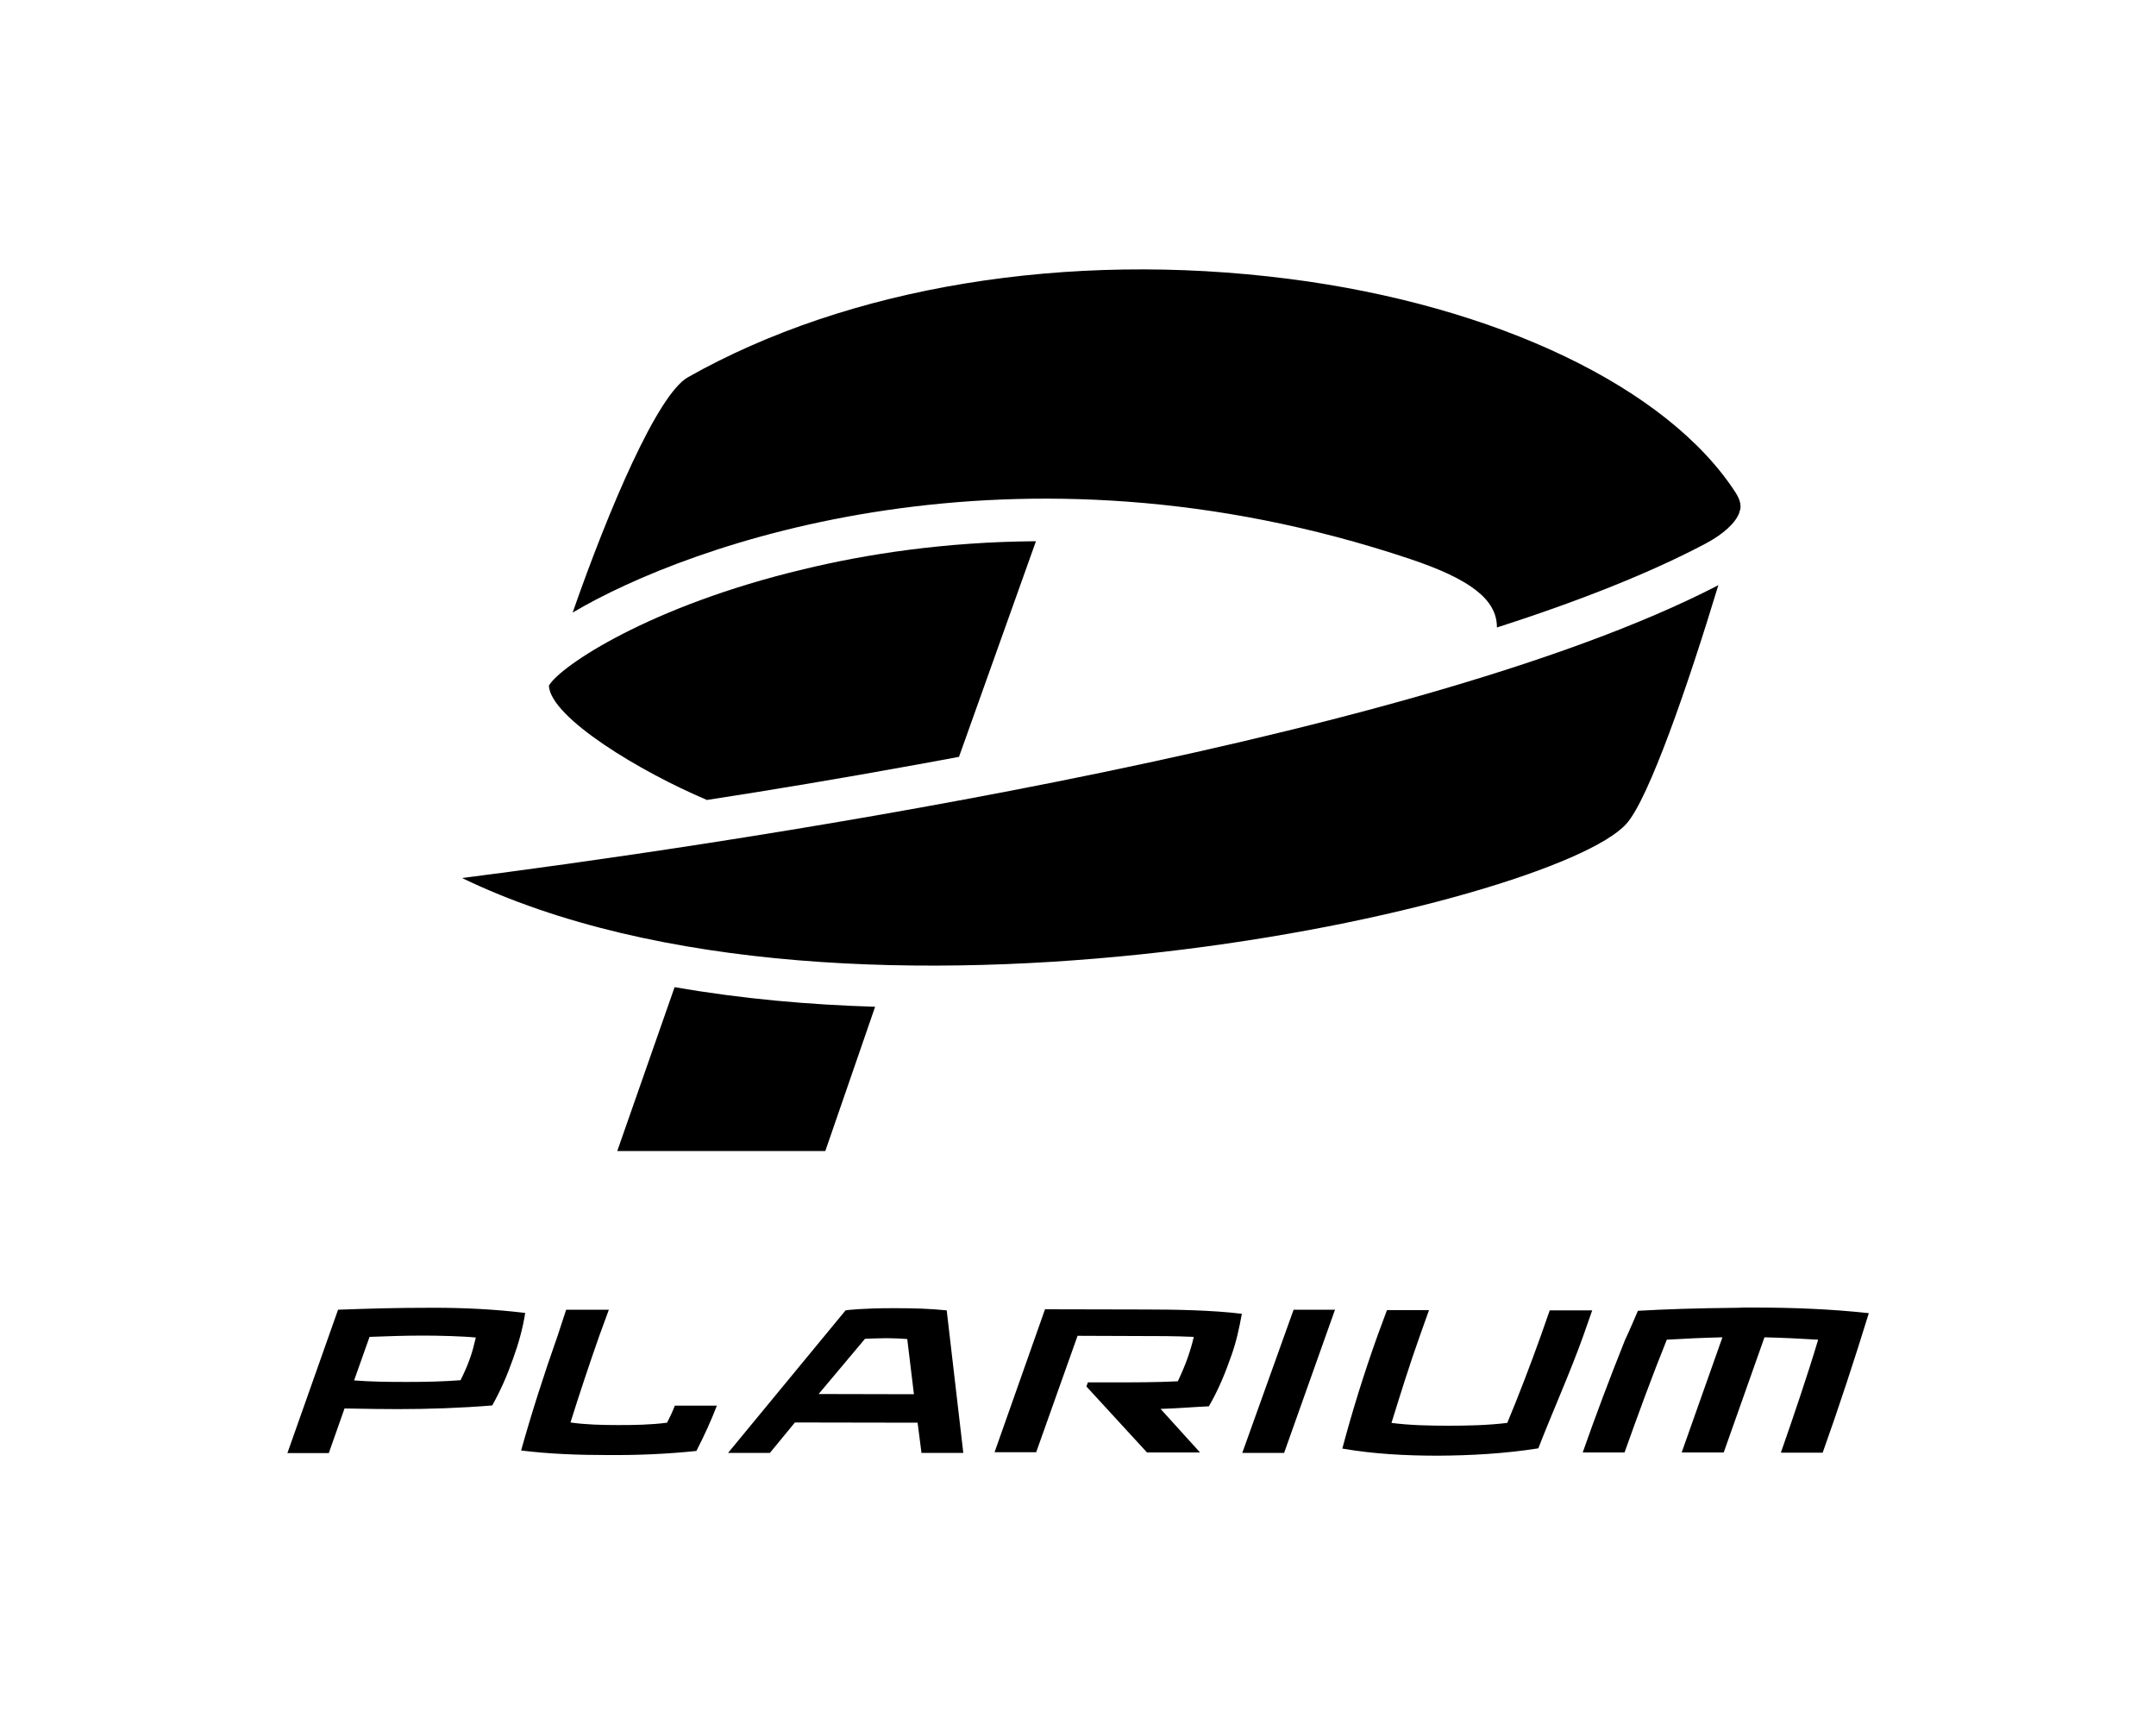
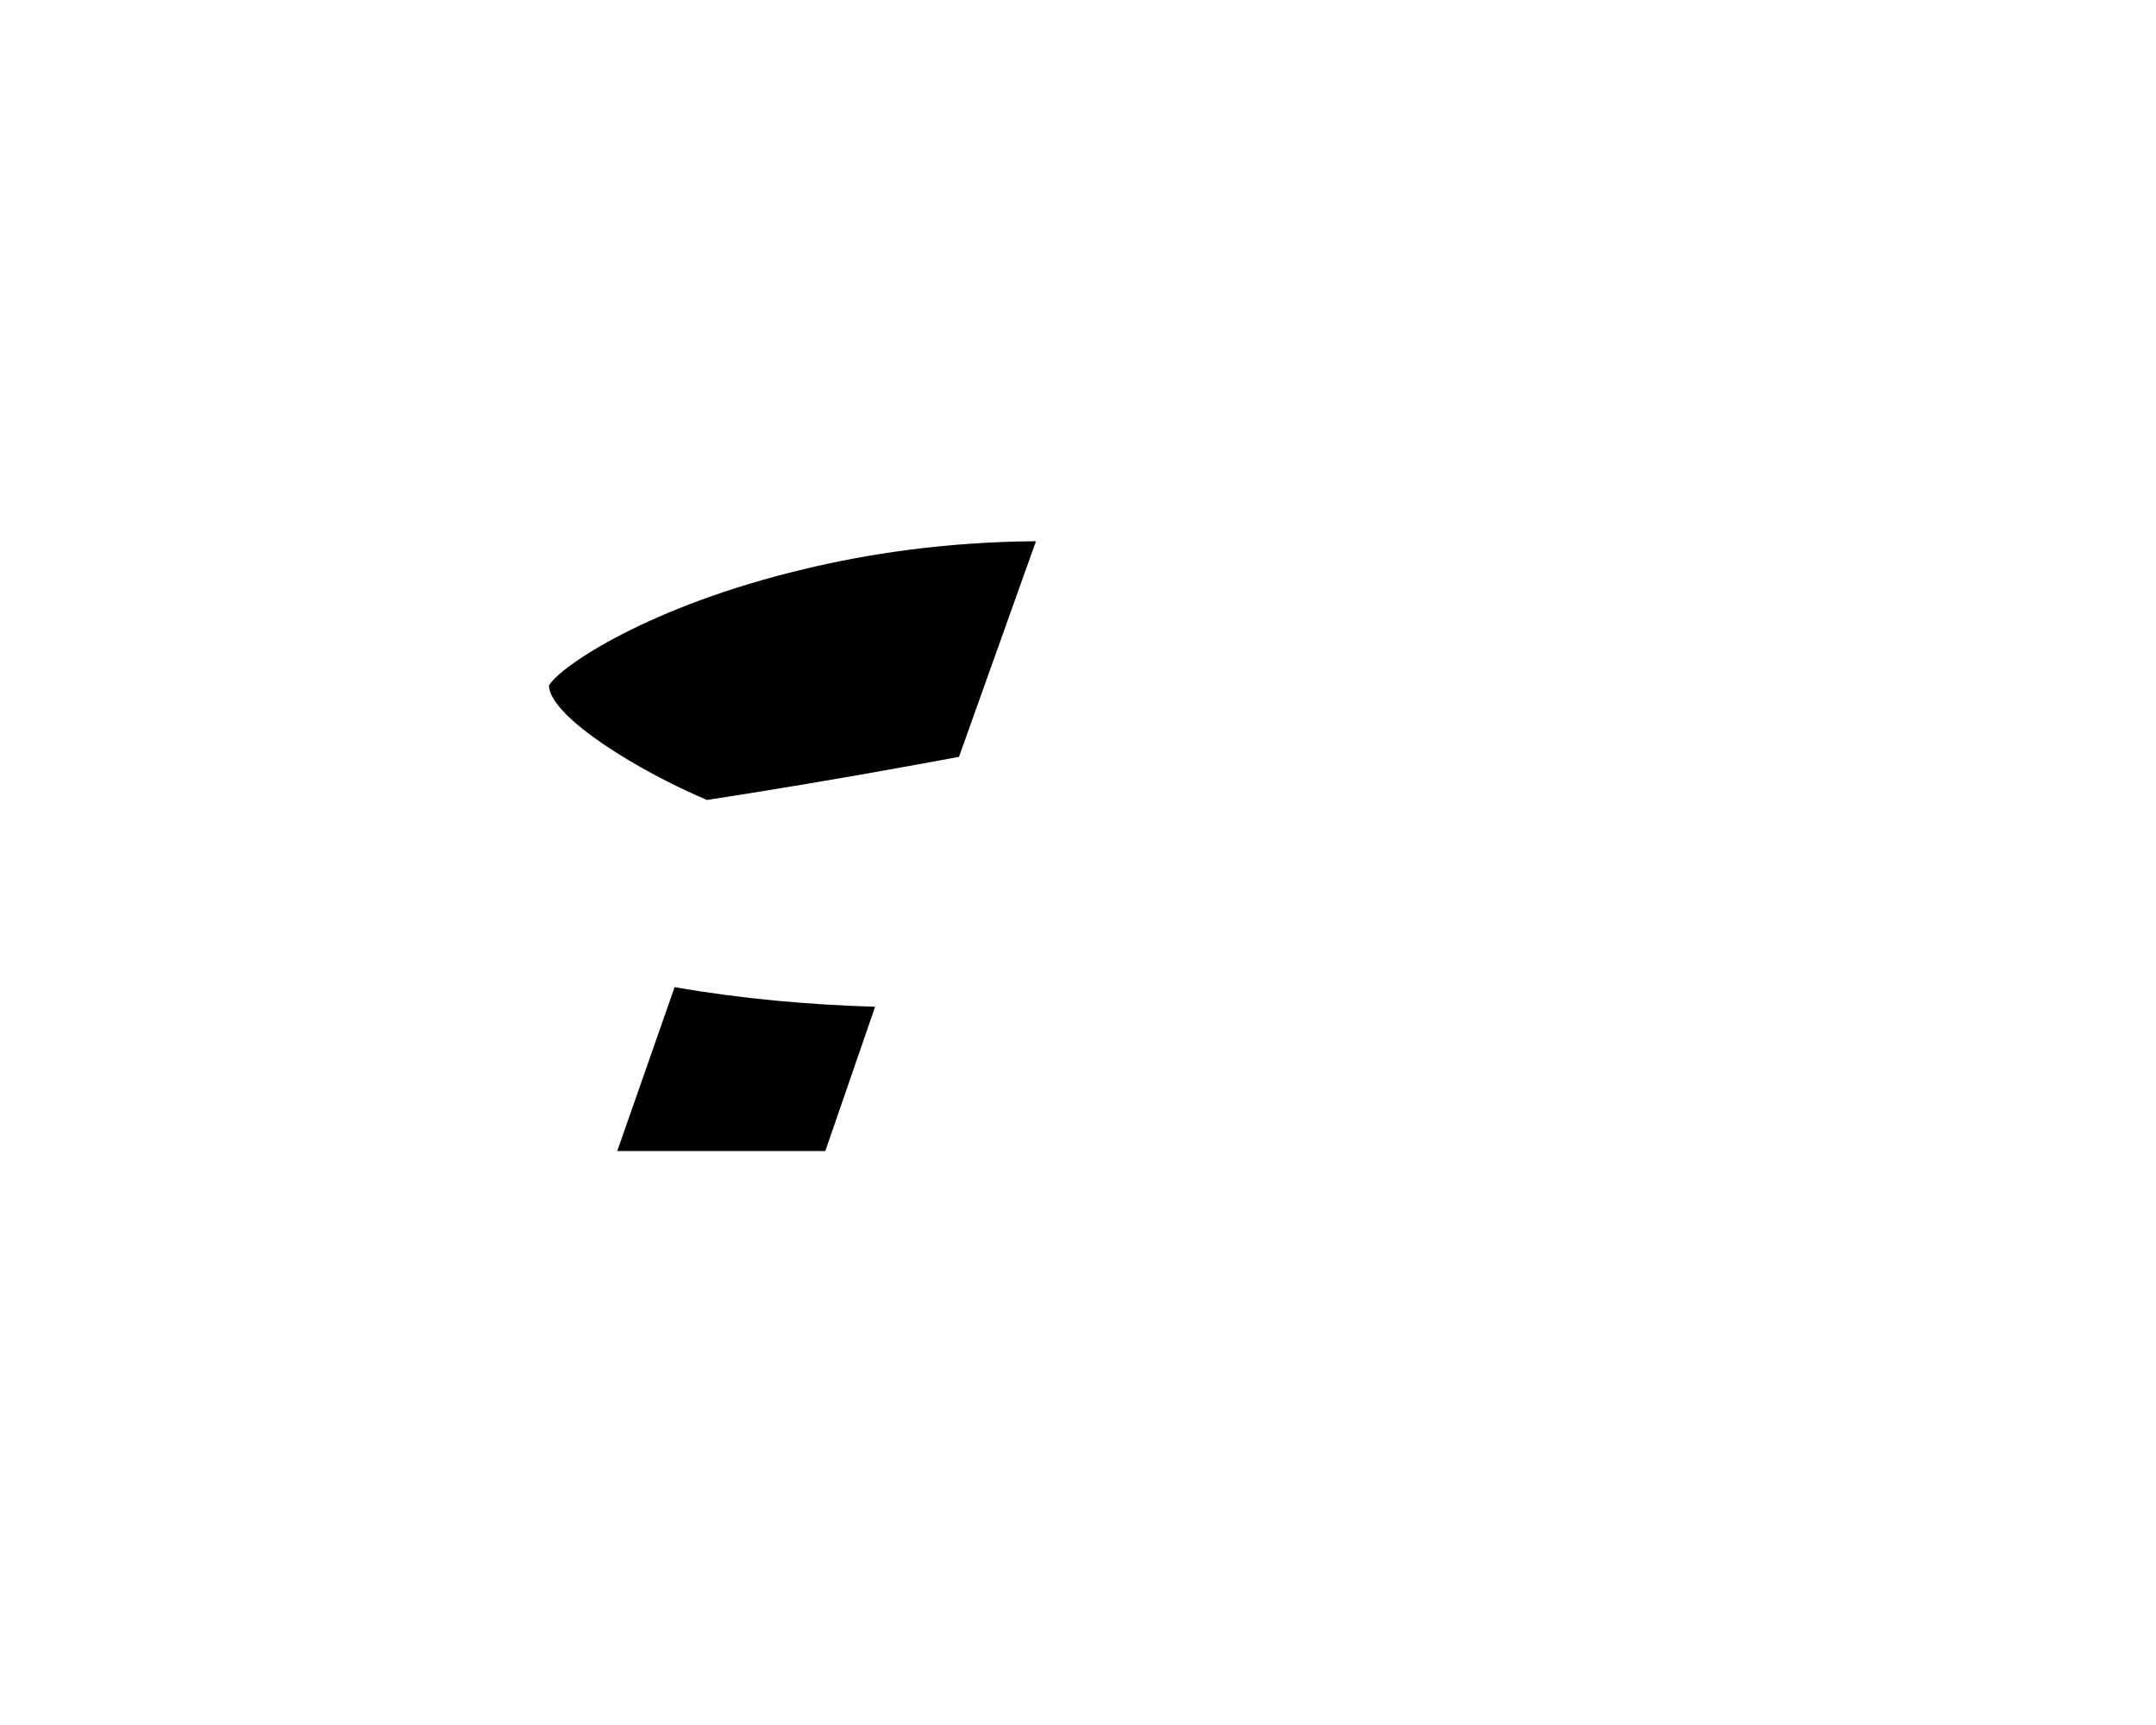
<svg xmlns="http://www.w3.org/2000/svg" xml:space="preserve" x="0px" y="0px" style="enable-background:new 0 0 1000 800" version="1.1" viewBox="0 0 1000 800">
-   <path d="M156.8,607.4c14.2-0.5,25.4-0.9,44.3-0.9h0.3c14,0,28.3,0.7,42.2,2.4c-1.1,7.1-3.1,14.3-5.7,21.4  c-2.5,7.1-5.5,14.2-9.6,21.5c-14.7,1.2-29.6,1.7-43.7,1.7c-6.2,0-14.1-0.1-24.8-0.3l-7.3,20.7h-19.2L156.8,607.4L156.8,607.4z   M213.6,640.1c1.7-3.4,3.1-6.5,4.3-9.9c1.2-3.3,2-6.5,2.8-9.9c-5.8-0.6-17.1-0.9-24.2-0.9c-9.3,0-16.8,0.3-25,0.6h-0.1l-7.2,20.3  l0.1-0.1c7.9,0.6,15.1,0.7,24.4,0.7C198,640.9,205.5,640.7,213.6,640.1 M262.6,607.4h19.8l-4.5,12.3c-4.5,12.8-9.3,27.2-13.3,40  c6.9,1,14.7,1.2,22,1.2c7.3,0,15.2-0.1,22.8-1.1c1.4-2.7,2.6-5.3,3.6-7.9h19.5c-2.7,7-5.7,13.6-9.5,21c-14.3,1.5-27.9,2-41.4,1.9  c-13.7,0-26.7-0.5-39.9-2.1c4.8-17.2,10.8-35.9,16.9-53.1L262.6,607.4L262.6,607.4z M392.2,607.7c0.9-0.2,8.9-1,21-1h2.9  c7.9,0,14.9,0.2,23,1l7.7,66.1h-19.4l-1.8-14l-56.9-0.1l-11.6,14.1h-19.4l47.9-58.1L392.2,607.7L392.2,607.7z M401.2,620.9  l-21.5,25.6l44.2,0.1l-3.1-25.6c-2.2-0.2-6.6-0.4-9.6-0.4C408.1,620.6,403.7,620.8,401.2,620.9 M484.7,607.2l46.2,0.1  c13.9,0,31.6,0.3,45.1,2c-1.2,6.5-2.5,12.7-4.8,19.2c-2.7,7.7-5.8,15.6-10.5,23.7c-7,0.3-14.8,1-22.4,1.2l18.3,20.2H532l-28.1-30.6  l0.7-1.9h10.2c11.5,0,21.4,0,31.5-0.5c1.7-3.6,3.2-7.1,4.5-10.7c1.2-3.5,2.1-6.4,2.9-9.9c-8.9-0.4-17.2-0.4-27.3-0.4l-26.6-0.1  l-19.2,54h-19.3L484.7,607.2L484.7,607.2z M600,607.4h19.2l-23.6,66.4h-19.4L600,607.4z M643.3,607.6h19.5l-4.2,11.8  c-4.7,13.1-9.2,27.6-13.2,40.5c8.5,1.1,17.6,1.3,26.5,1.3c8.8,0,18.1-0.2,27.2-1.3c5.4-12.9,10.9-27.4,15.6-40.5l4.1-11.7h19.7  l-4.1,11.7c-6.1,17.1-14.3,35.3-20.9,52.3c-16,2.5-31.5,3.3-46.5,3.4c-15.1,0-30-0.8-44.4-3.3c4.5-17,10.2-35.3,16.3-52.3  L643.3,607.6L643.3,607.6z M759.7,607.9c12.6-0.7,26-1.2,46.6-1.4c0.7,0,1.7-0.1,2.4-0.1h4.9c18,0,35.8,0.7,53.2,2.6  c-6.3,20.5-14.1,44.3-21.4,64.7h-19.4c5.7-16.3,12.4-36,17.3-52.4c-8.1-0.5-16.6-0.9-24.9-1.1l-18.9,53.4h-19.5l18.9-53.4  c-8.6,0.2-17.3,0.6-25.8,1.1c-6.6,16.3-13.8,36-19.6,52.3h-19.4c5.7-16.3,12.7-34.9,19.6-52.1C755.3,618.2,759.7,607.9,759.7,607.9   M805.1,228.6c2.4,3.8,2.4,6.3,2,8h-0.1c-0.1,0.4-0.2,0.8-0.3,1.2c-1.7,4.7-7.3,9.9-15.8,14.4c-24.6,13-57,26.1-96.6,38.8v-0.4  c-0.2-12.6-12.3-22-40.4-31.4c-183.6-61.4-334.4-7.1-388.3,24.9C282.5,235.7,305,183,319,175c74.4-42.1,175.9-58.8,278.6-45.7  C694,141.6,773.6,179.7,805.1,228.6 M797,271.4c-13.9,45.9-32.3,99.3-42.7,110.7c-34,37.8-359.5,112.2-540,25.1  C317.6,394,651.5,346.7,797,271.4" />
  <path d="M480.5,251l-35.7,100c-6.6,1.2-13.3,2.5-20.1,3.7c-34.1,6.2-66.9,11.7-96.8,16.3c-31-13.1-72.2-38-73.3-52.8l0.1-0.4  c5.3-8.9,46.6-36.8,118-53.8C401.6,257,438.1,251.3,480.5,251 M405.9,466.9l-23.1,66.9h-96.5l26.6-76  C344.3,463.3,375.9,466,405.9,466.9" />
</svg>